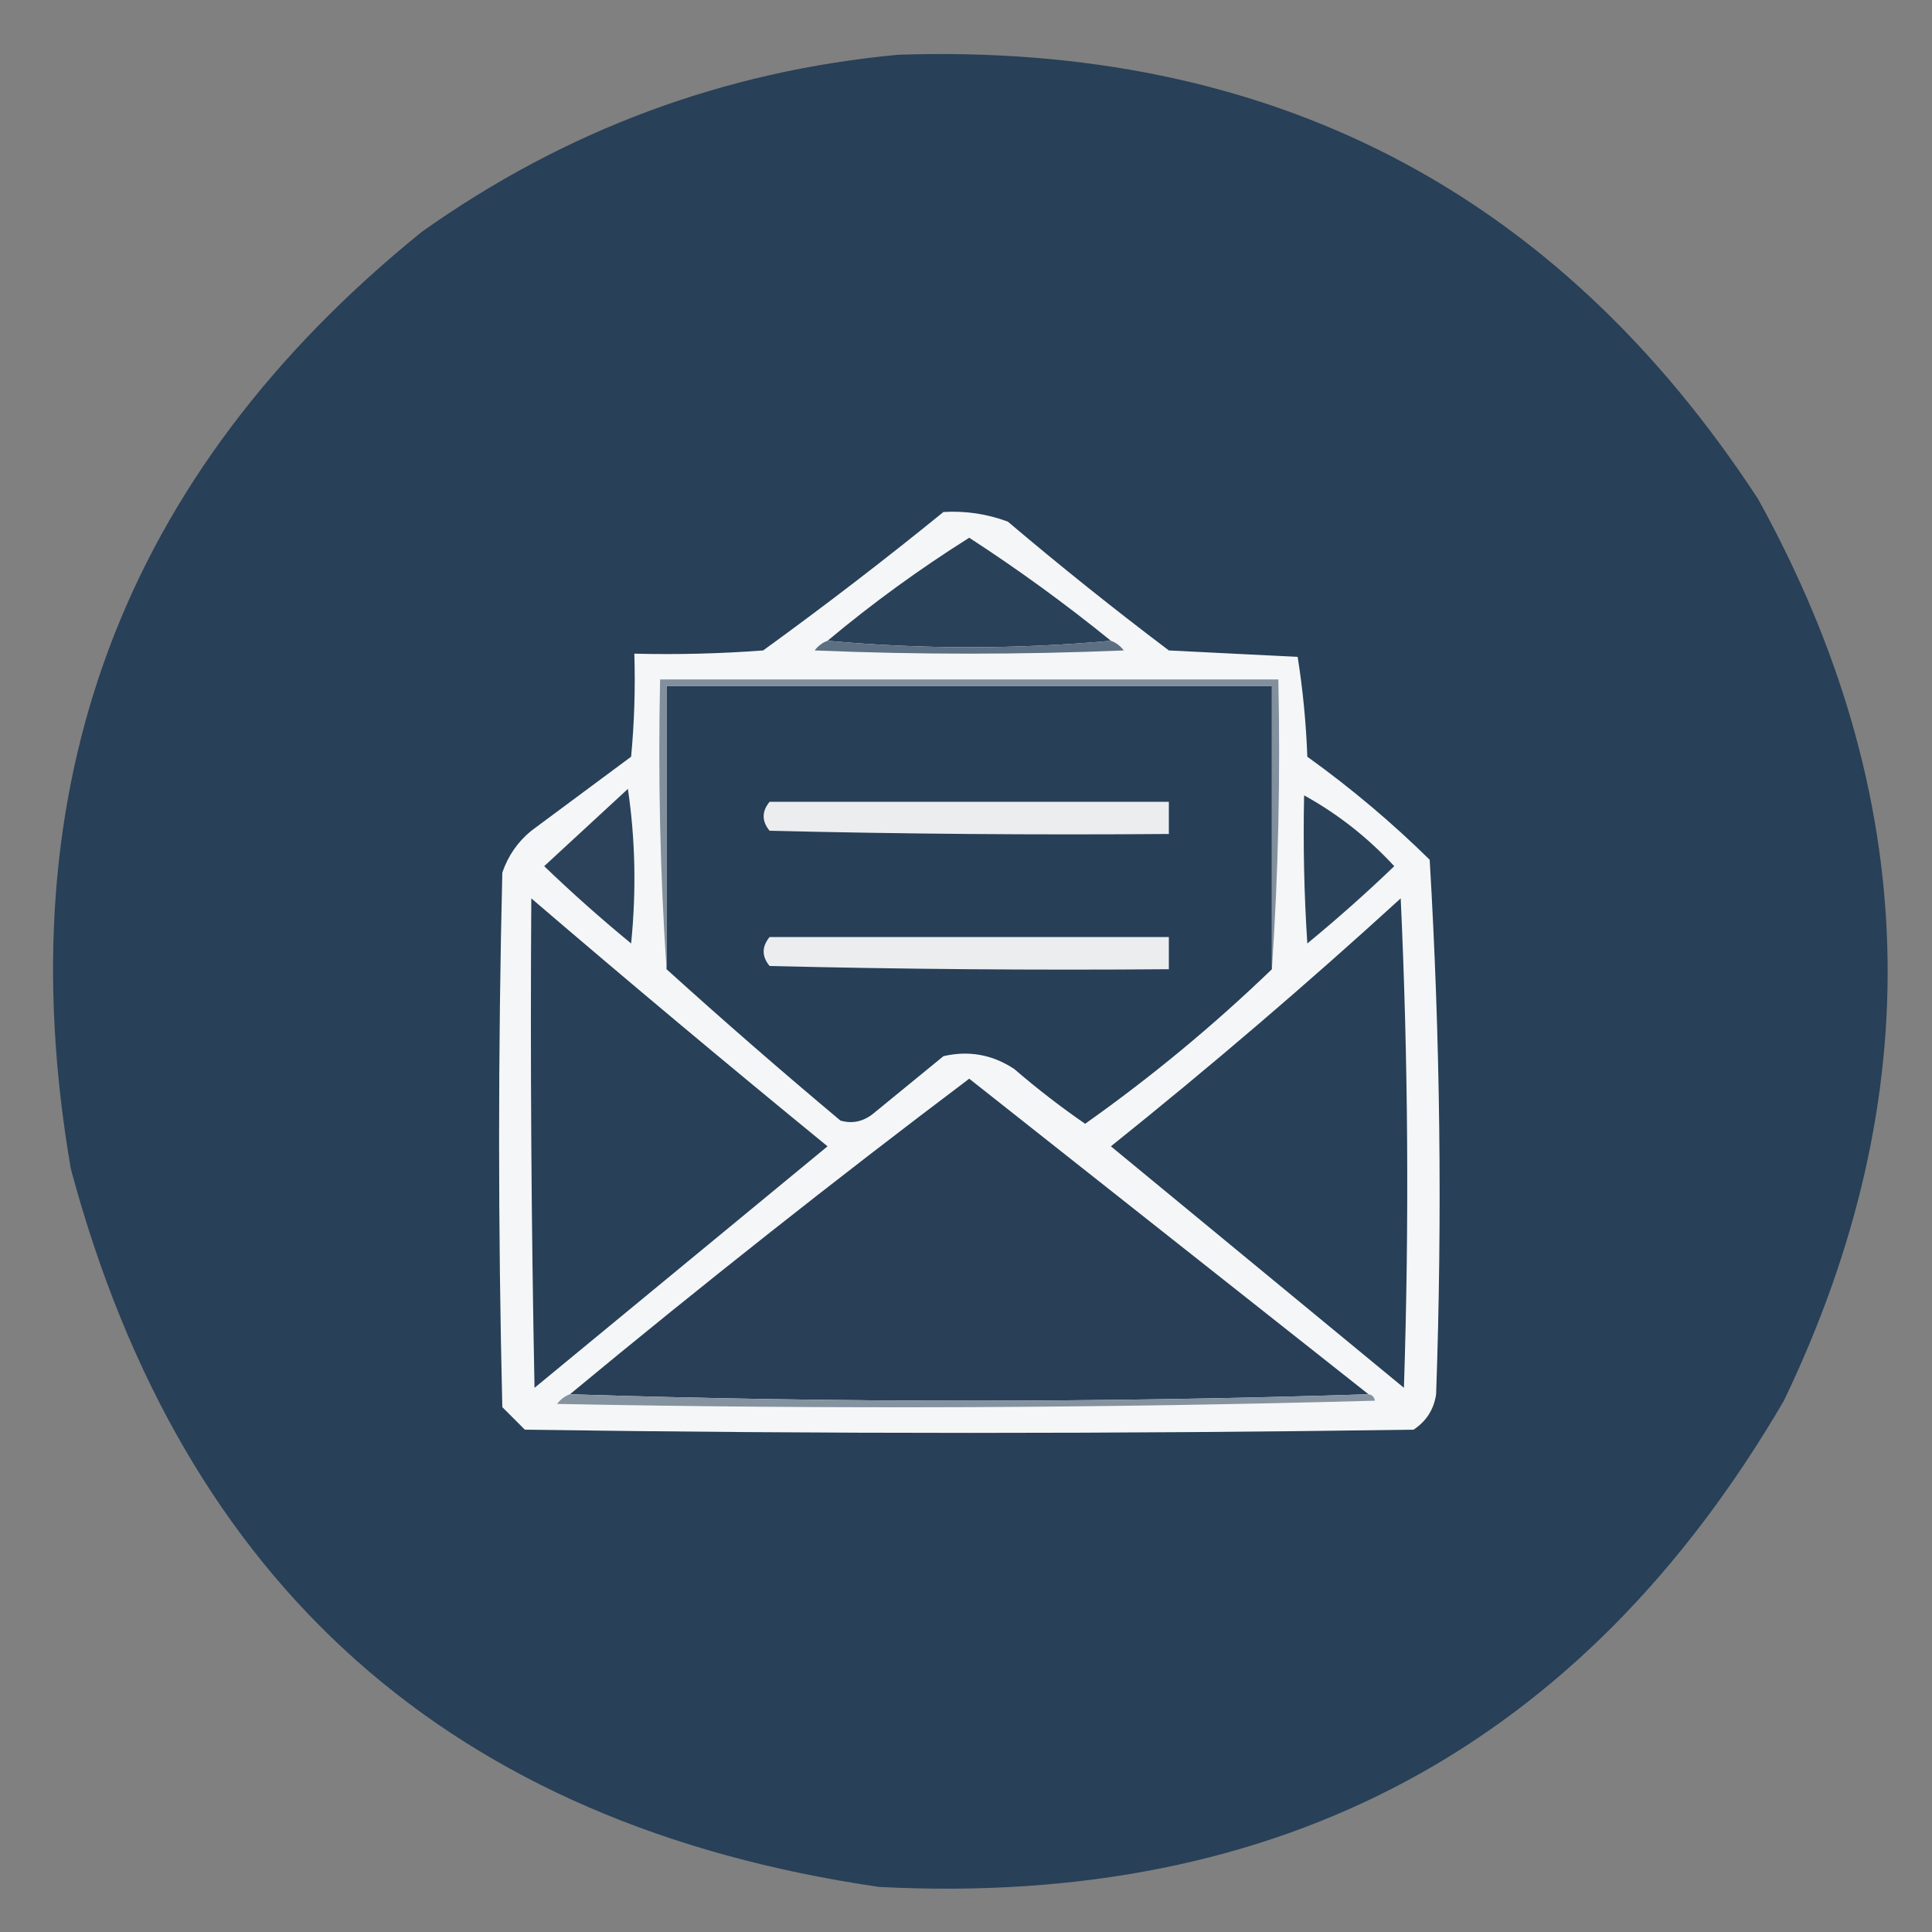
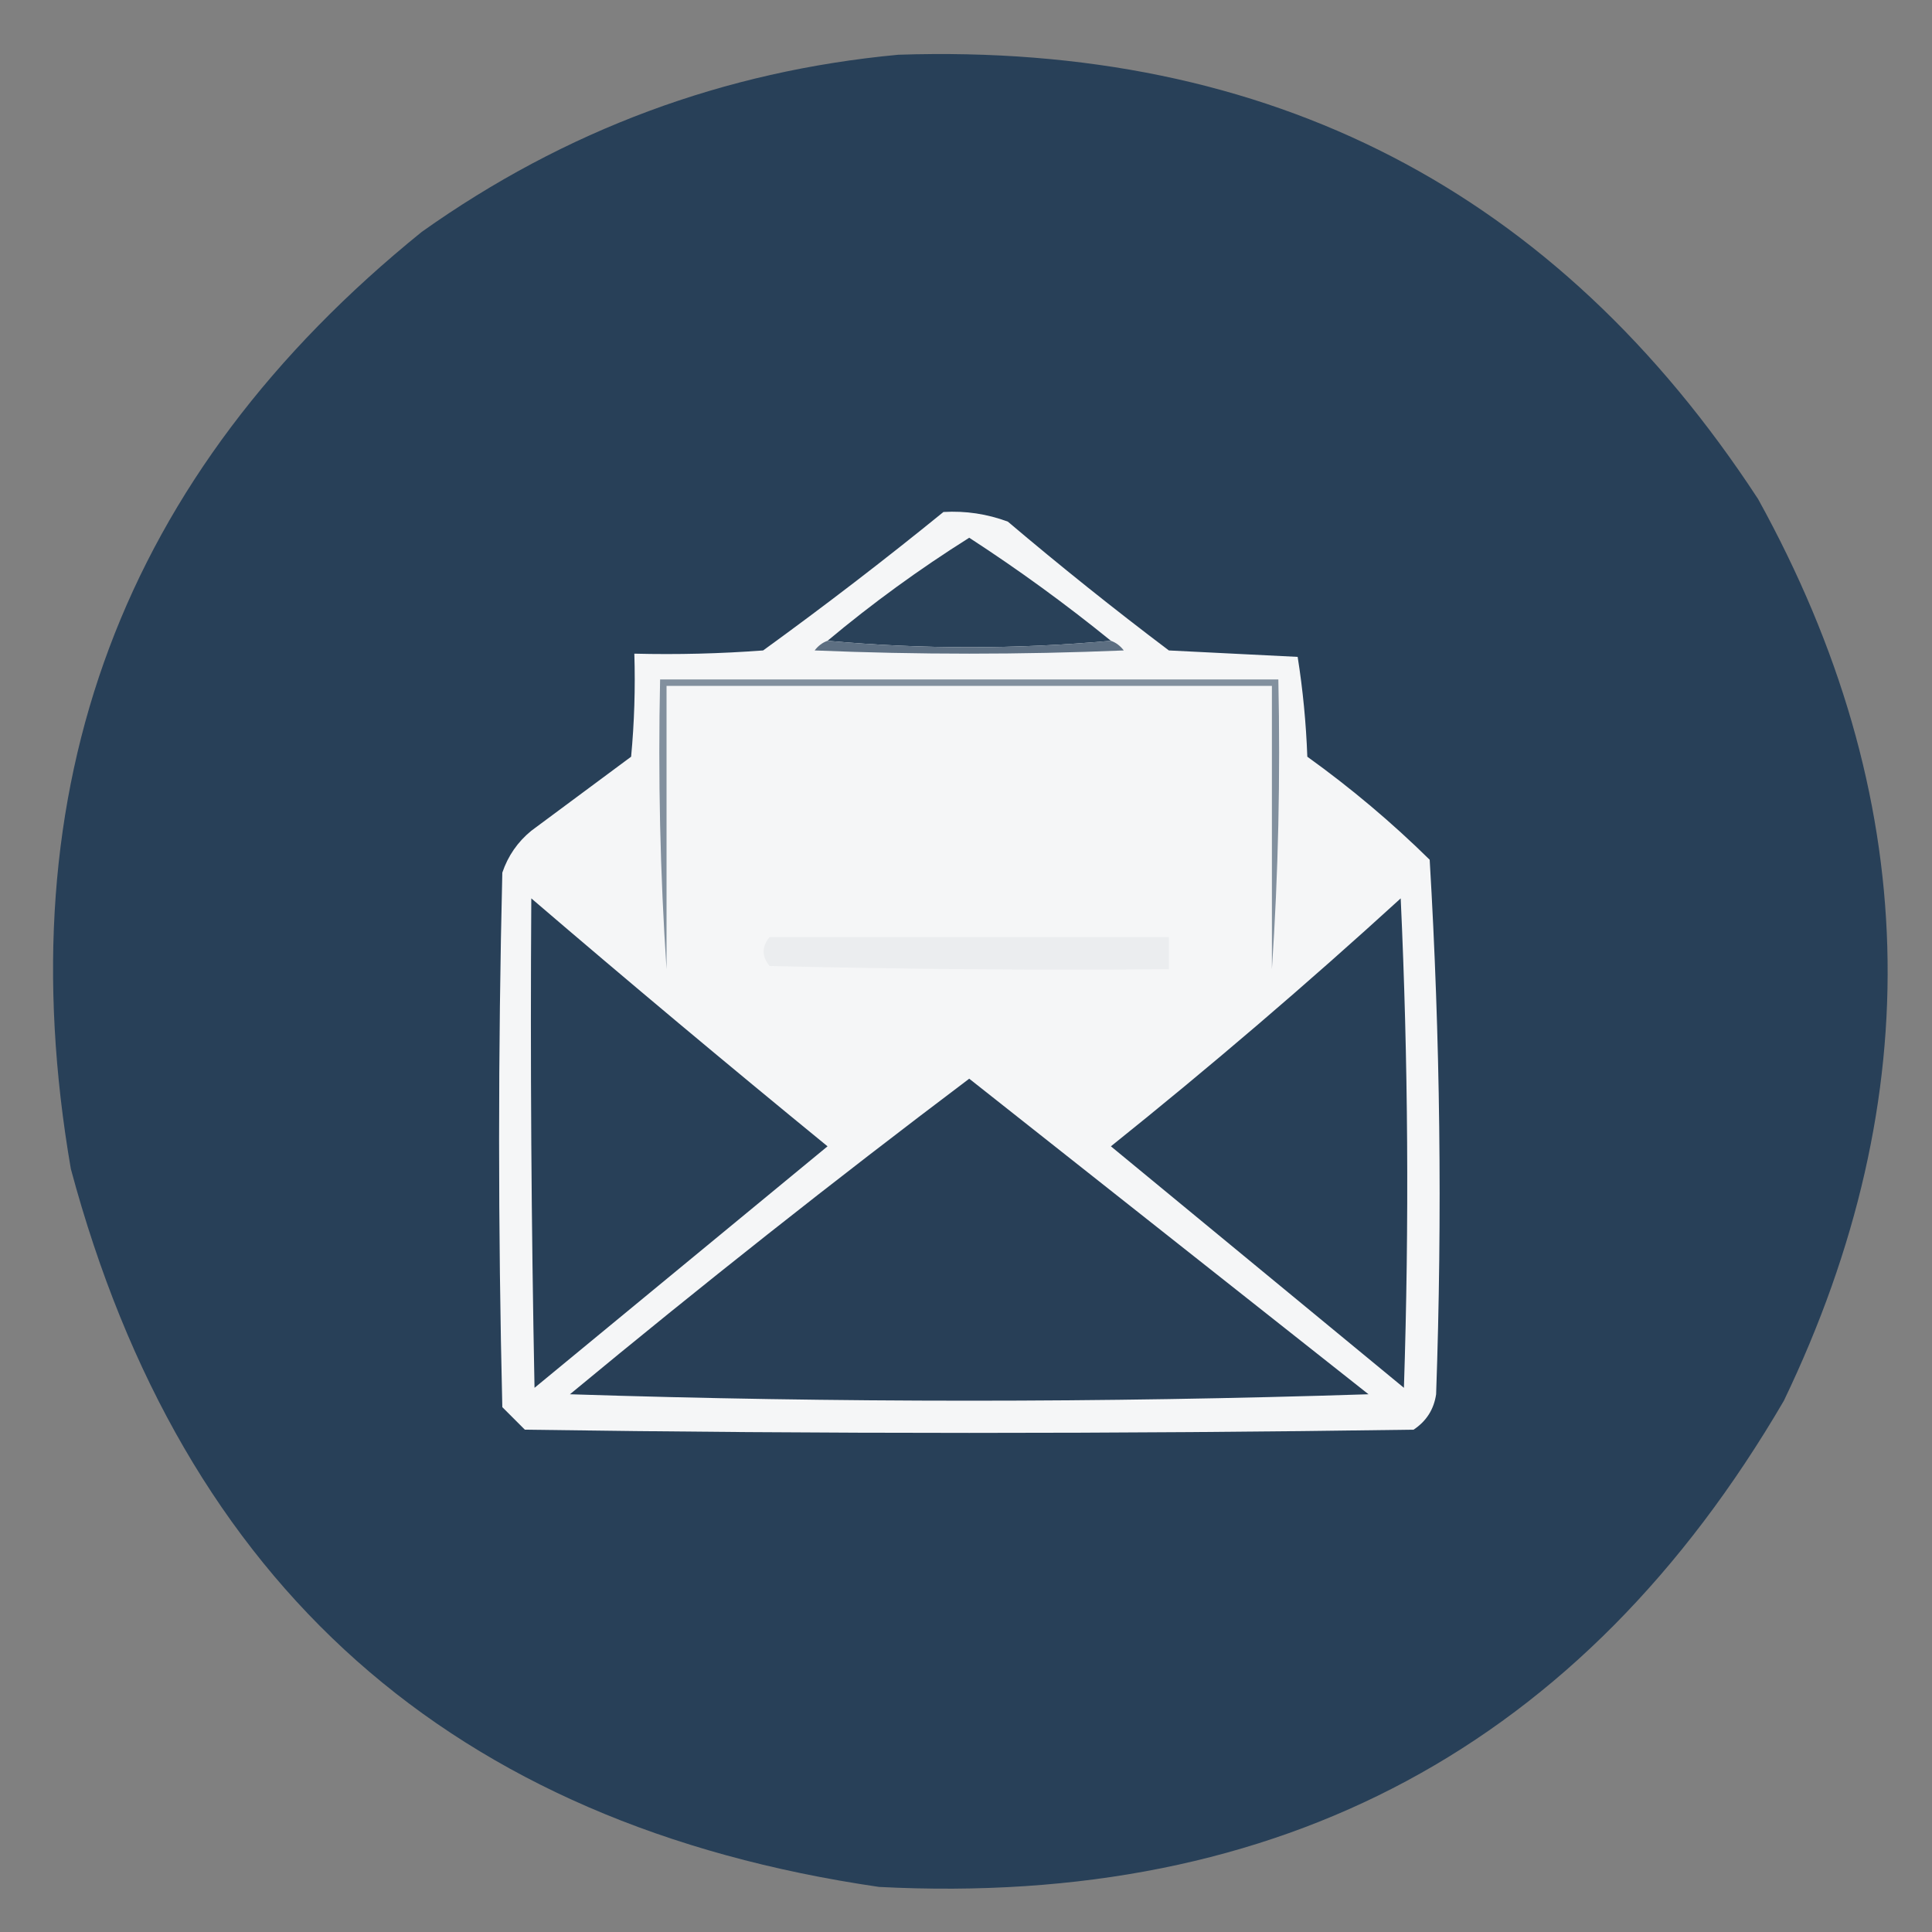
<svg xmlns="http://www.w3.org/2000/svg" version="1.1" width="300px" height="300px" style="shape-rendering:geometricPrecision; text-rendering:geometricPrecision; image-rendering:optimizeQuality; fill-rule:evenodd; clip-rule:evenodd">
  <rect width="100%" height="100%" fill="#808080" stroke="none" />
  <g>
    <path style="opacity:0.988" fill="#273f57" d="M 139.5,8.5 C 197.21,6.601 241.71,29.601 273,77.5C 298.41,123.504 299.743,170.17 277,217.5C 245.75,271.05 198.916,296.217 136.5,293C 70.18,283.344 28.346,246.177 11,181.5C 0.775,122.154 18.942,73.654 65.5,36C 87.766,20.191 112.433,11.025 139.5,8.5 Z" />
  </g>
  <g>
    <path style="opacity:1" fill="#f5f6f7" d="M 146.5,79.5 C 149.941,79.301 153.274,79.801 156.5,81C 164.651,87.907 172.984,94.574 181.5,101C 188.167,101.333 194.833,101.667 201.5,102C 202.307,107.083 202.807,112.25 203,117.5C 209.784,122.378 216.117,127.712 222,133.5C 223.641,161.105 223.974,188.771 223,216.5C 222.654,218.848 221.487,220.681 219.5,222C 173.5,222.667 127.5,222.667 81.5,222C 80.333,220.833 79.167,219.667 78,218.5C 77.333,190.833 77.333,163.167 78,135.5C 78.883,132.898 80.383,130.731 82.5,129C 87.667,125.167 92.833,121.333 98,117.5C 98.499,112.177 98.666,106.844 98.5,101.5C 105.175,101.666 111.842,101.5 118.5,101C 128.082,94.055 137.416,86.889 146.5,79.5 Z" />
  </g>
  <g>
    <path style="opacity:1" fill="#294159" d="M 172.5,99.5 C 157.833,100.833 143.167,100.833 128.5,99.5C 135.452,93.686 142.785,88.353 150.5,83.5C 158.107,88.438 165.44,93.771 172.5,99.5 Z" />
  </g>
  <g>
    <path style="opacity:1" fill="#5d6f82" d="M 128.5,99.5 C 143.167,100.833 157.833,100.833 172.5,99.5C 173.289,99.783 173.956,100.283 174.5,101C 158.5,101.667 142.5,101.667 126.5,101C 127.044,100.283 127.711,99.783 128.5,99.5 Z" />
  </g>
  <g>
-     <path style="opacity:1" fill="#273f57" d="M 197.5,150.5 C 188.434,159.233 178.767,167.233 168.5,174.5C 164.716,171.891 161.049,169.057 157.5,166C 154.119,163.755 150.452,163.088 146.5,164C 142.833,167 139.167,170 135.5,173C 133.956,174.187 132.289,174.52 130.5,174C 121.307,166.302 112.307,158.468 103.5,150.5C 103.5,135.833 103.5,121.167 103.5,106.5C 134.833,106.5 166.167,106.5 197.5,106.5C 197.5,121.167 197.5,135.833 197.5,150.5 Z" />
-   </g>
+     </g>
  <g>
    <path style="opacity:1" fill="#82909e" d="M 197.5,150.5 C 197.5,135.833 197.5,121.167 197.5,106.5C 166.167,106.5 134.833,106.5 103.5,106.5C 103.5,121.167 103.5,135.833 103.5,150.5C 102.504,135.676 102.171,120.676 102.5,105.5C 134.5,105.5 166.5,105.5 198.5,105.5C 198.829,120.676 198.496,135.676 197.5,150.5 Z" />
  </g>
  <g>
-     <path style="opacity:1" fill="#2b425a" d="M 97.5,122.5 C 98.656,130.323 98.823,138.323 98,146.5C 93.326,142.657 88.826,138.657 84.5,134.5C 88.853,130.478 93.187,126.478 97.5,122.5 Z" />
-   </g>
+     </g>
  <g>
-     <path style="opacity:1" fill="#2a4259" d="M 202.5,123.5 C 207.727,126.387 212.394,130.054 216.5,134.5C 212.174,138.657 207.674,142.657 203,146.5C 202.5,138.841 202.334,131.174 202.5,123.5 Z" />
-   </g>
+     </g>
  <g>
-     <path style="opacity:1" fill="#ebedef" d="M 119.5,124.5 C 140.167,124.5 160.833,124.5 181.5,124.5C 181.5,126.167 181.5,127.833 181.5,129.5C 160.831,129.667 140.164,129.5 119.5,129C 118.272,127.51 118.272,126.01 119.5,124.5 Z" />
-   </g>
+     </g>
  <g>
    <path style="opacity:1" fill="#284058" d="M 82.5,139.5 C 97.668,152.498 113.001,165.332 128.5,178C 113.333,190.5 98.167,203 83,215.5C 82.5,190.169 82.333,164.836 82.5,139.5 Z" />
  </g>
  <g>
    <path style="opacity:1" fill="#284058" d="M 217.5,139.5 C 218.663,164.663 218.83,189.997 218,215.5C 202.833,203 187.667,190.5 172.5,178C 187.944,165.622 202.944,152.789 217.5,139.5 Z" />
  </g>
  <g>
    <path style="opacity:1" fill="#ebedef" d="M 119.5,145.5 C 140.167,145.5 160.833,145.5 181.5,145.5C 181.5,147.167 181.5,148.833 181.5,150.5C 160.831,150.667 140.164,150.5 119.5,150C 118.272,148.51 118.272,147.01 119.5,145.5 Z" />
  </g>
  <g>
    <path style="opacity:1" fill="#283f57" d="M 212.5,216.5 C 171.167,217.833 129.833,217.833 88.5,216.5C 108.814,199.682 129.481,183.348 150.5,167.5C 171.16,183.825 191.826,200.158 212.5,216.5 Z" />
  </g>
  <g>
-     <path style="opacity:1" fill="#8593a0" d="M 88.5,216.5 C 129.833,217.833 171.167,217.833 212.5,216.5C 213.043,216.56 213.376,216.893 213.5,217.5C 171.171,218.667 128.837,218.833 86.5,218C 87.044,217.283 87.711,216.783 88.5,216.5 Z" />
-   </g>
+     </g>
</svg>